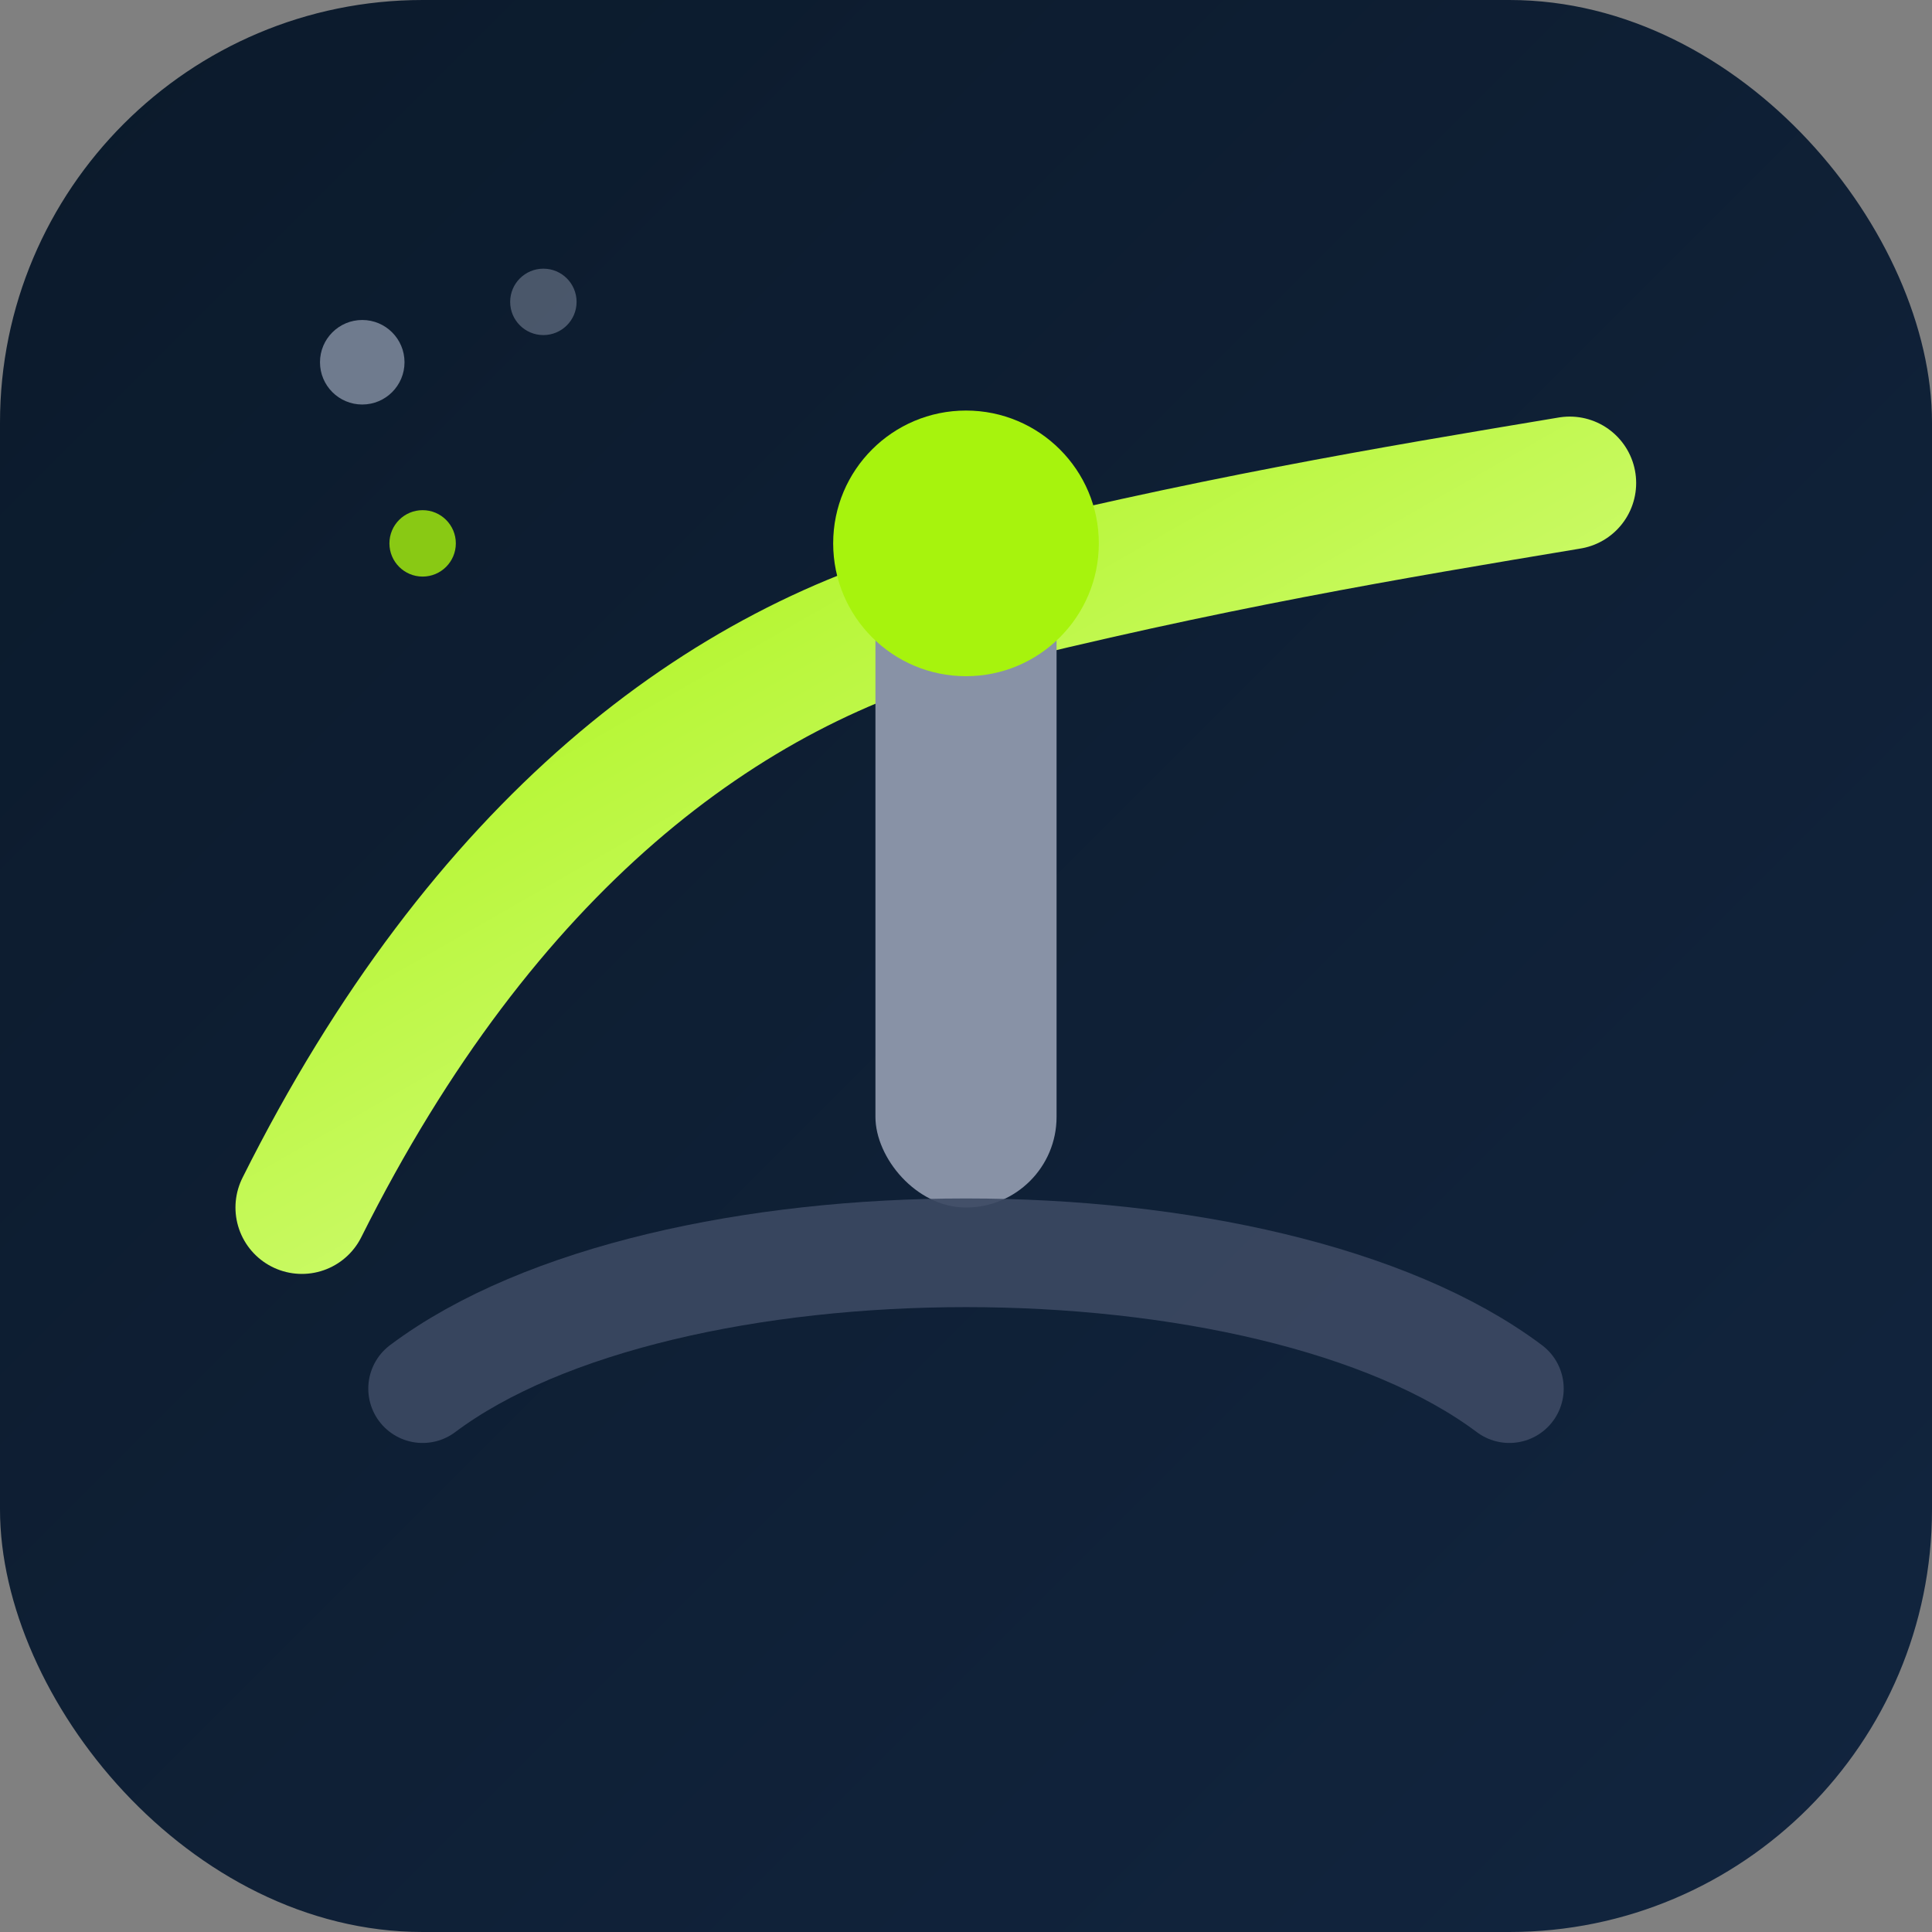
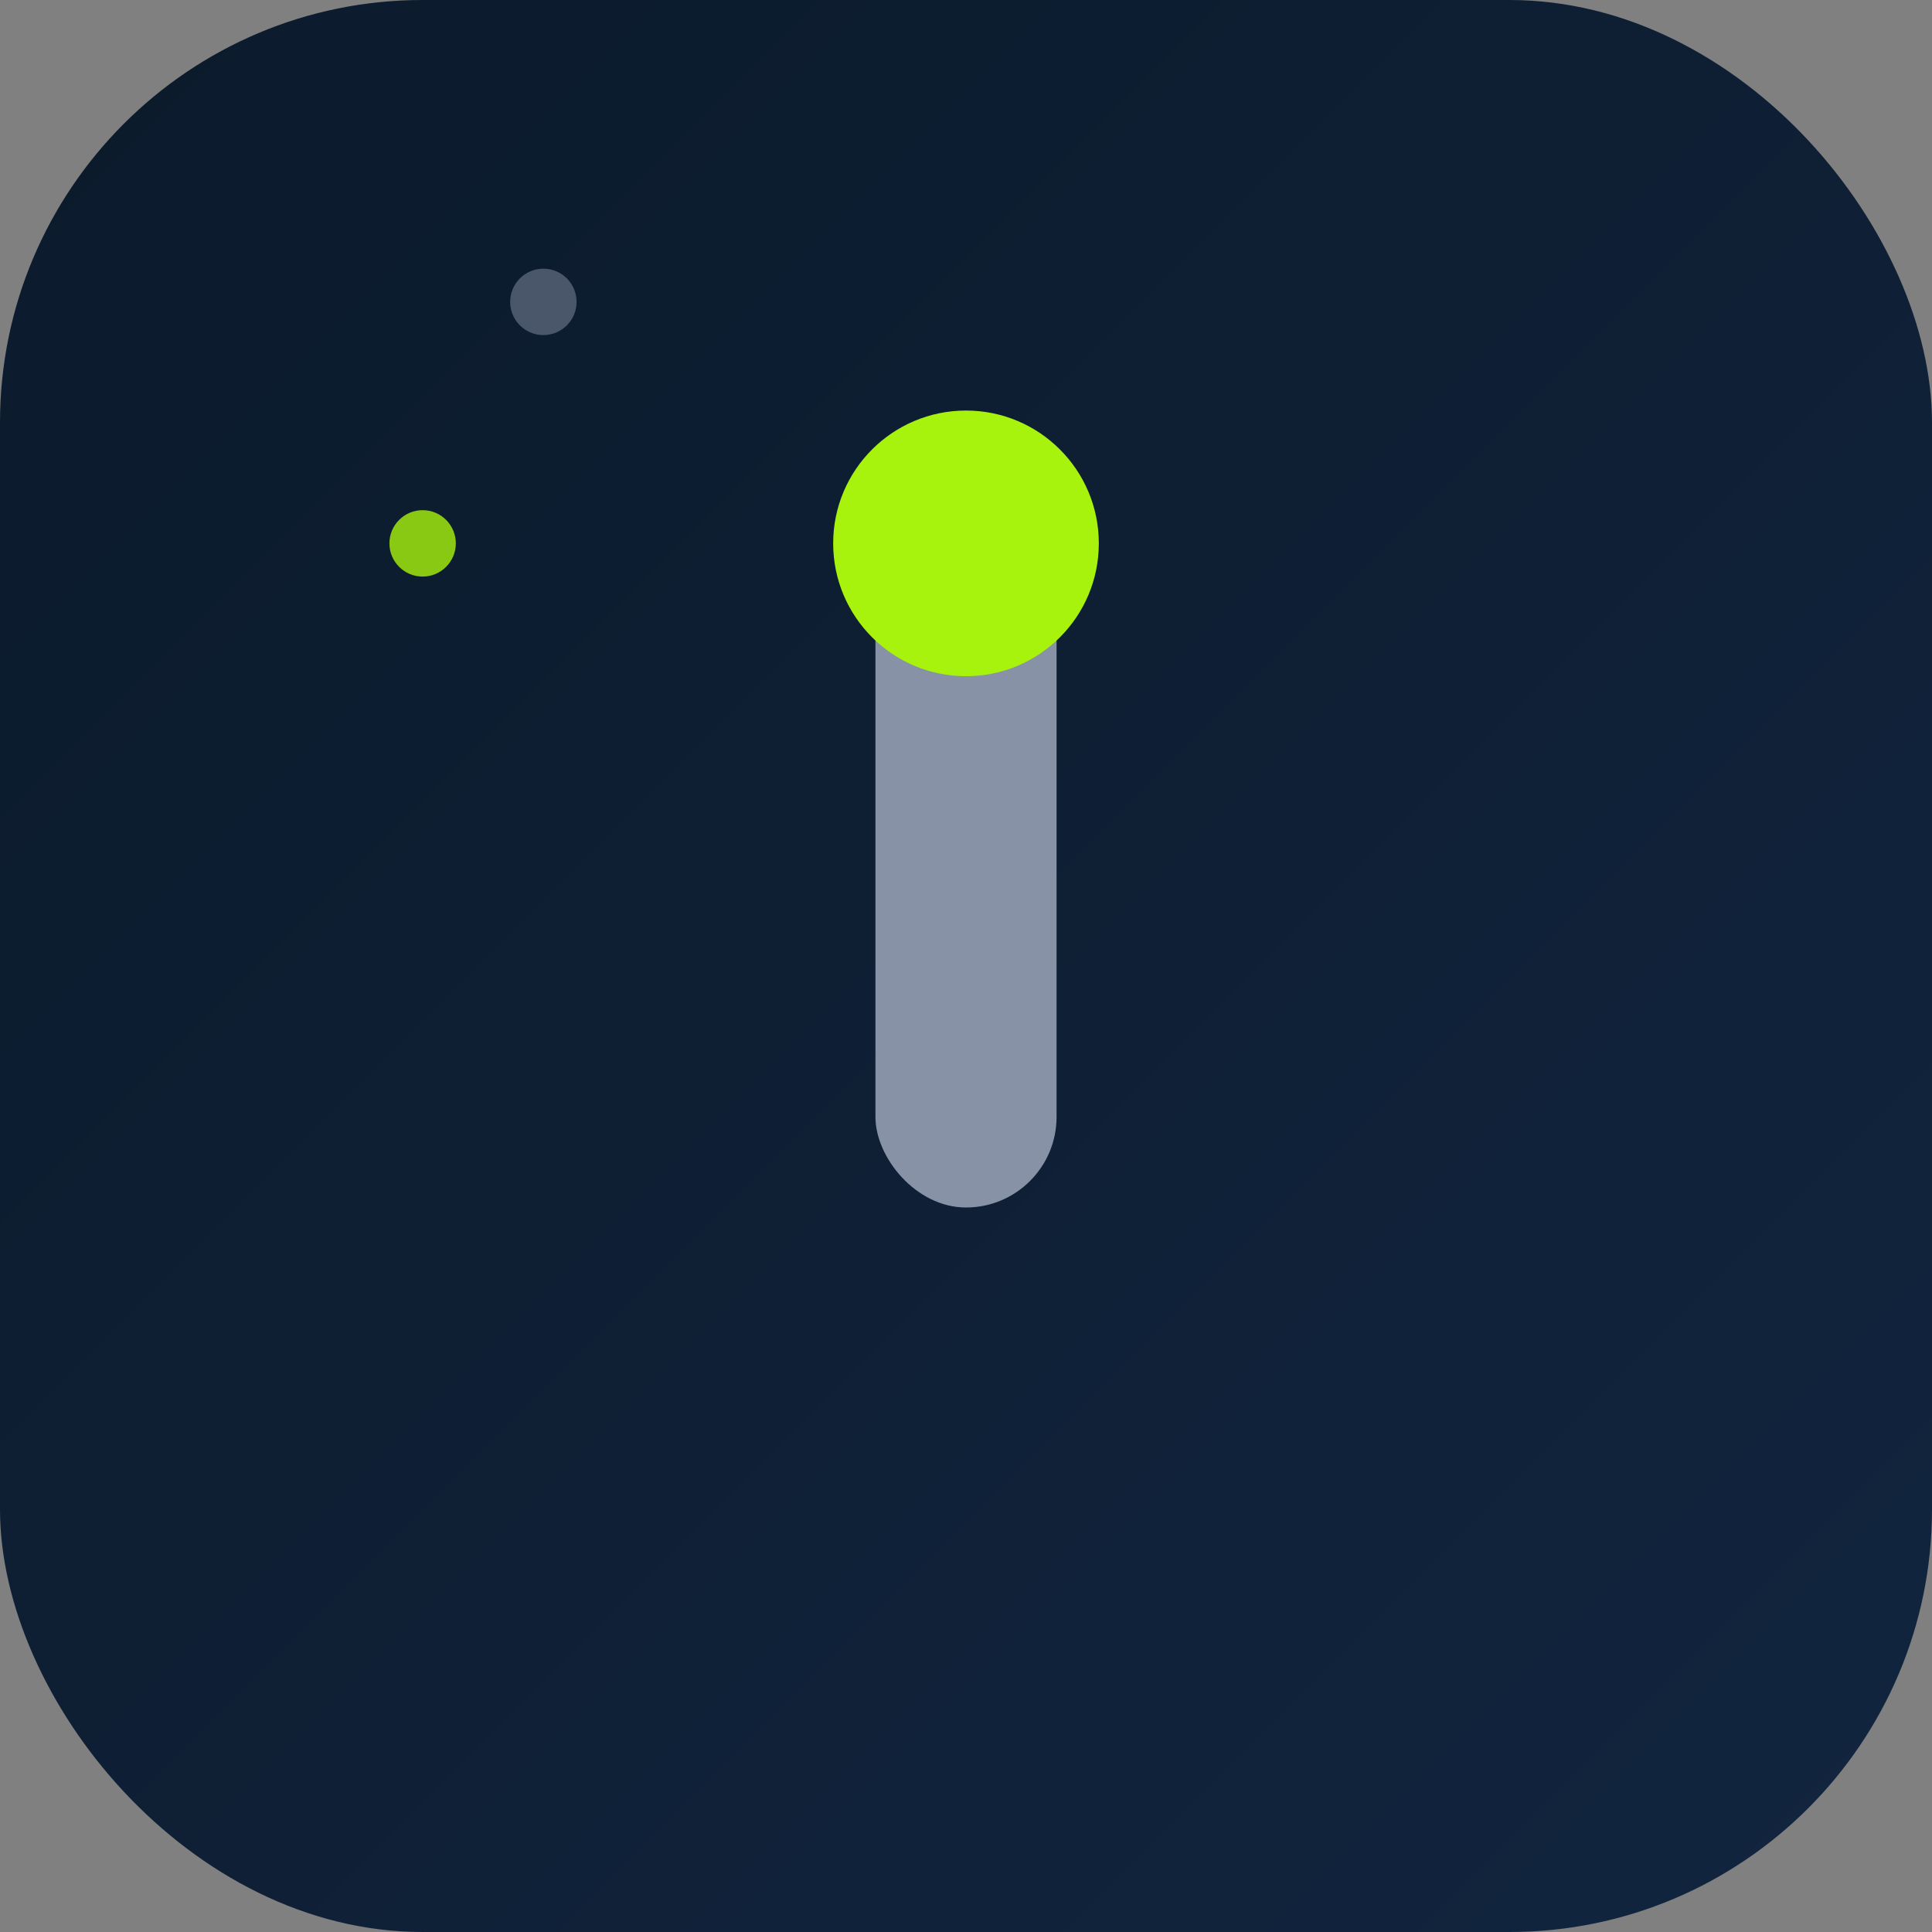
<svg xmlns="http://www.w3.org/2000/svg" width="64" height="64" viewBox="0 0 64 64" role="img" aria-labelledby="title desc">
  <rect x="0" y="0" width="64" height="64" fill="#808080" stroke="none" />
  <title id="title">NadirQuant favicon</title>
  <desc id="desc">Rounded midnight blue square with lime trading curve and central node</desc>
  <defs>
    <linearGradient id="nq-fav-bg" x1="0" y1="0" x2="1" y2="1">
      <stop offset="0" stop-color="#0b1a2b" />
      <stop offset="1" stop-color="#12253f" />
    </linearGradient>
    <linearGradient id="nq-fav-lime" x1="0" y1="0" x2="1" y2="1">
      <stop offset="0" stop-color="#a7f30d" />
      <stop offset="1" stop-color="#e3ffa6" />
    </linearGradient>
  </defs>
  <rect width="64" height="64" rx="14" fill="url(#nq-fav-bg)" />
-   <circle cx="12" cy="12" r="1.4" fill="#8892a6" opacity="0.8" />
  <circle cx="18" cy="10" r="1.1" fill="#8892a6" opacity="0.5" />
  <circle cx="14" cy="18" r="1.1" fill="#a7f30d" opacity="0.8" />
-   <path d="M10 40 C16 28, 24 22, 32 20 C40 18, 46 17, 52 16" fill="none" stroke="url(#nq-fav-lime)" stroke-width="4.4" stroke-linecap="round" stroke-linejoin="round" />
  <rect x="29" y="18" width="6" height="22" rx="3" fill="#8892a6" />
  <circle cx="32" cy="18" r="4.4" fill="#a7f30d" />
-   <path d="M14 46 C22 40, 42 40, 50 46" fill="none" stroke="#3c4a63" stroke-width="3.6" stroke-linecap="round" opacity="0.9" />
</svg>